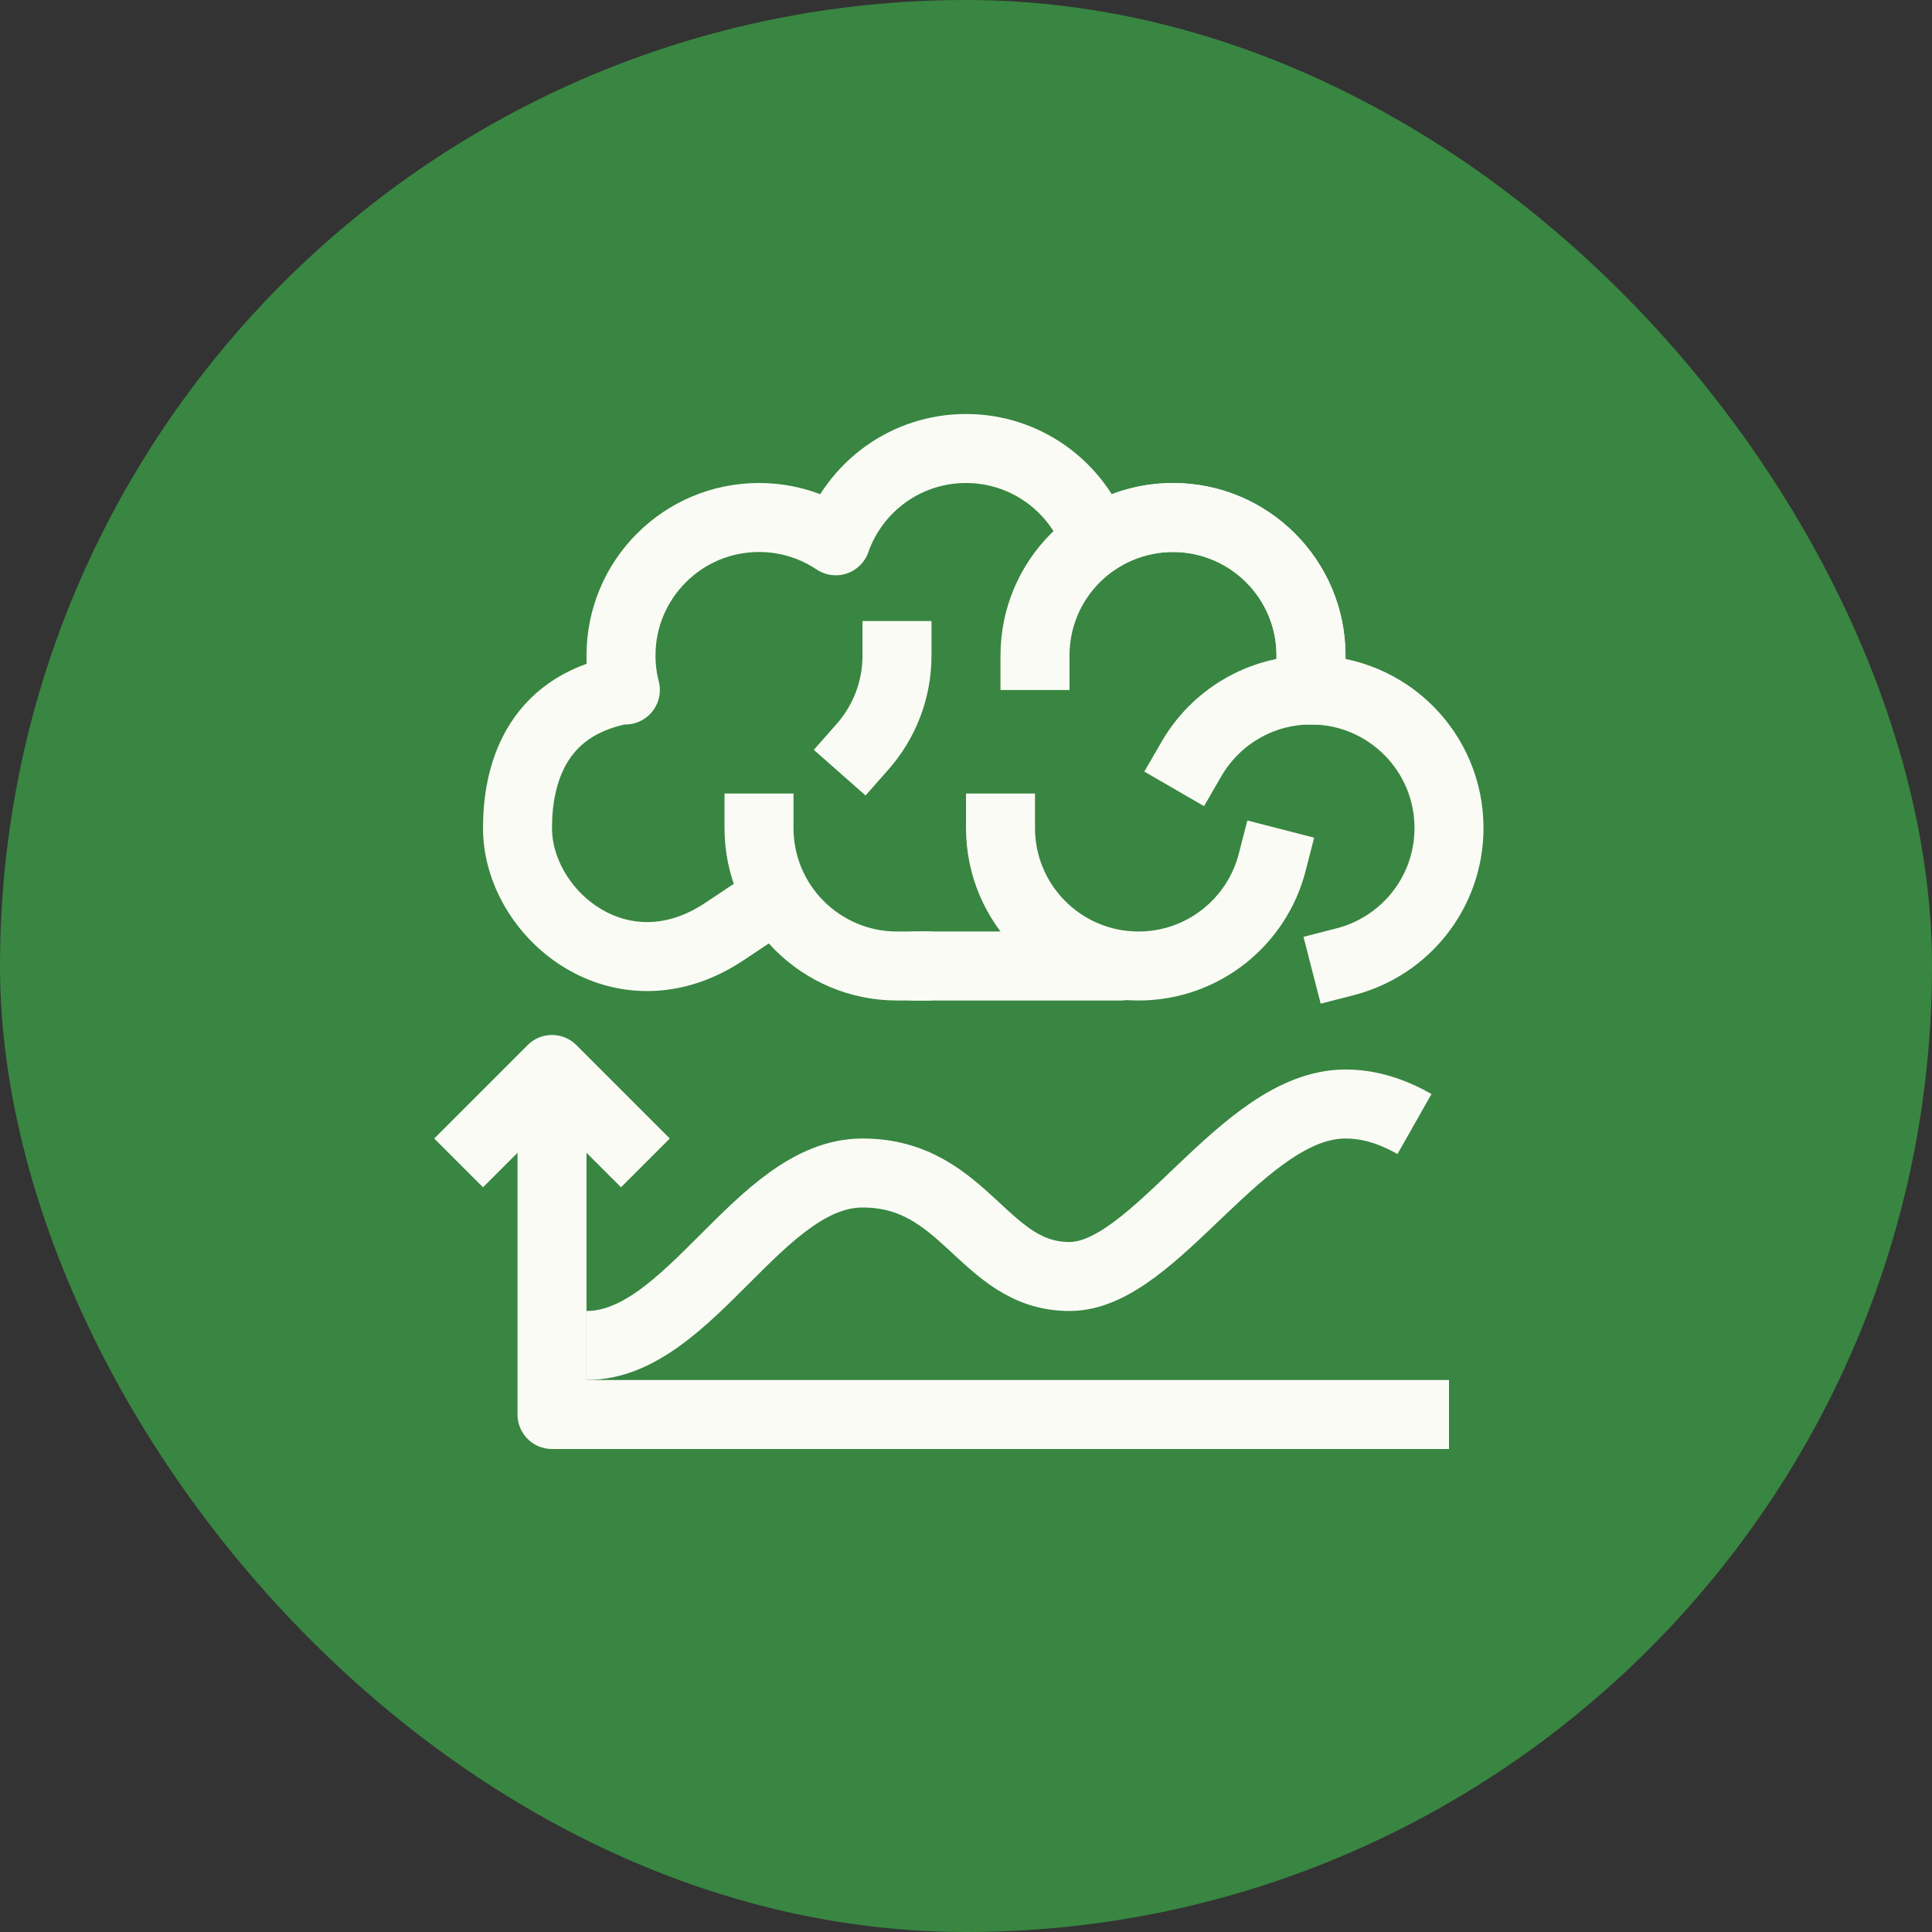
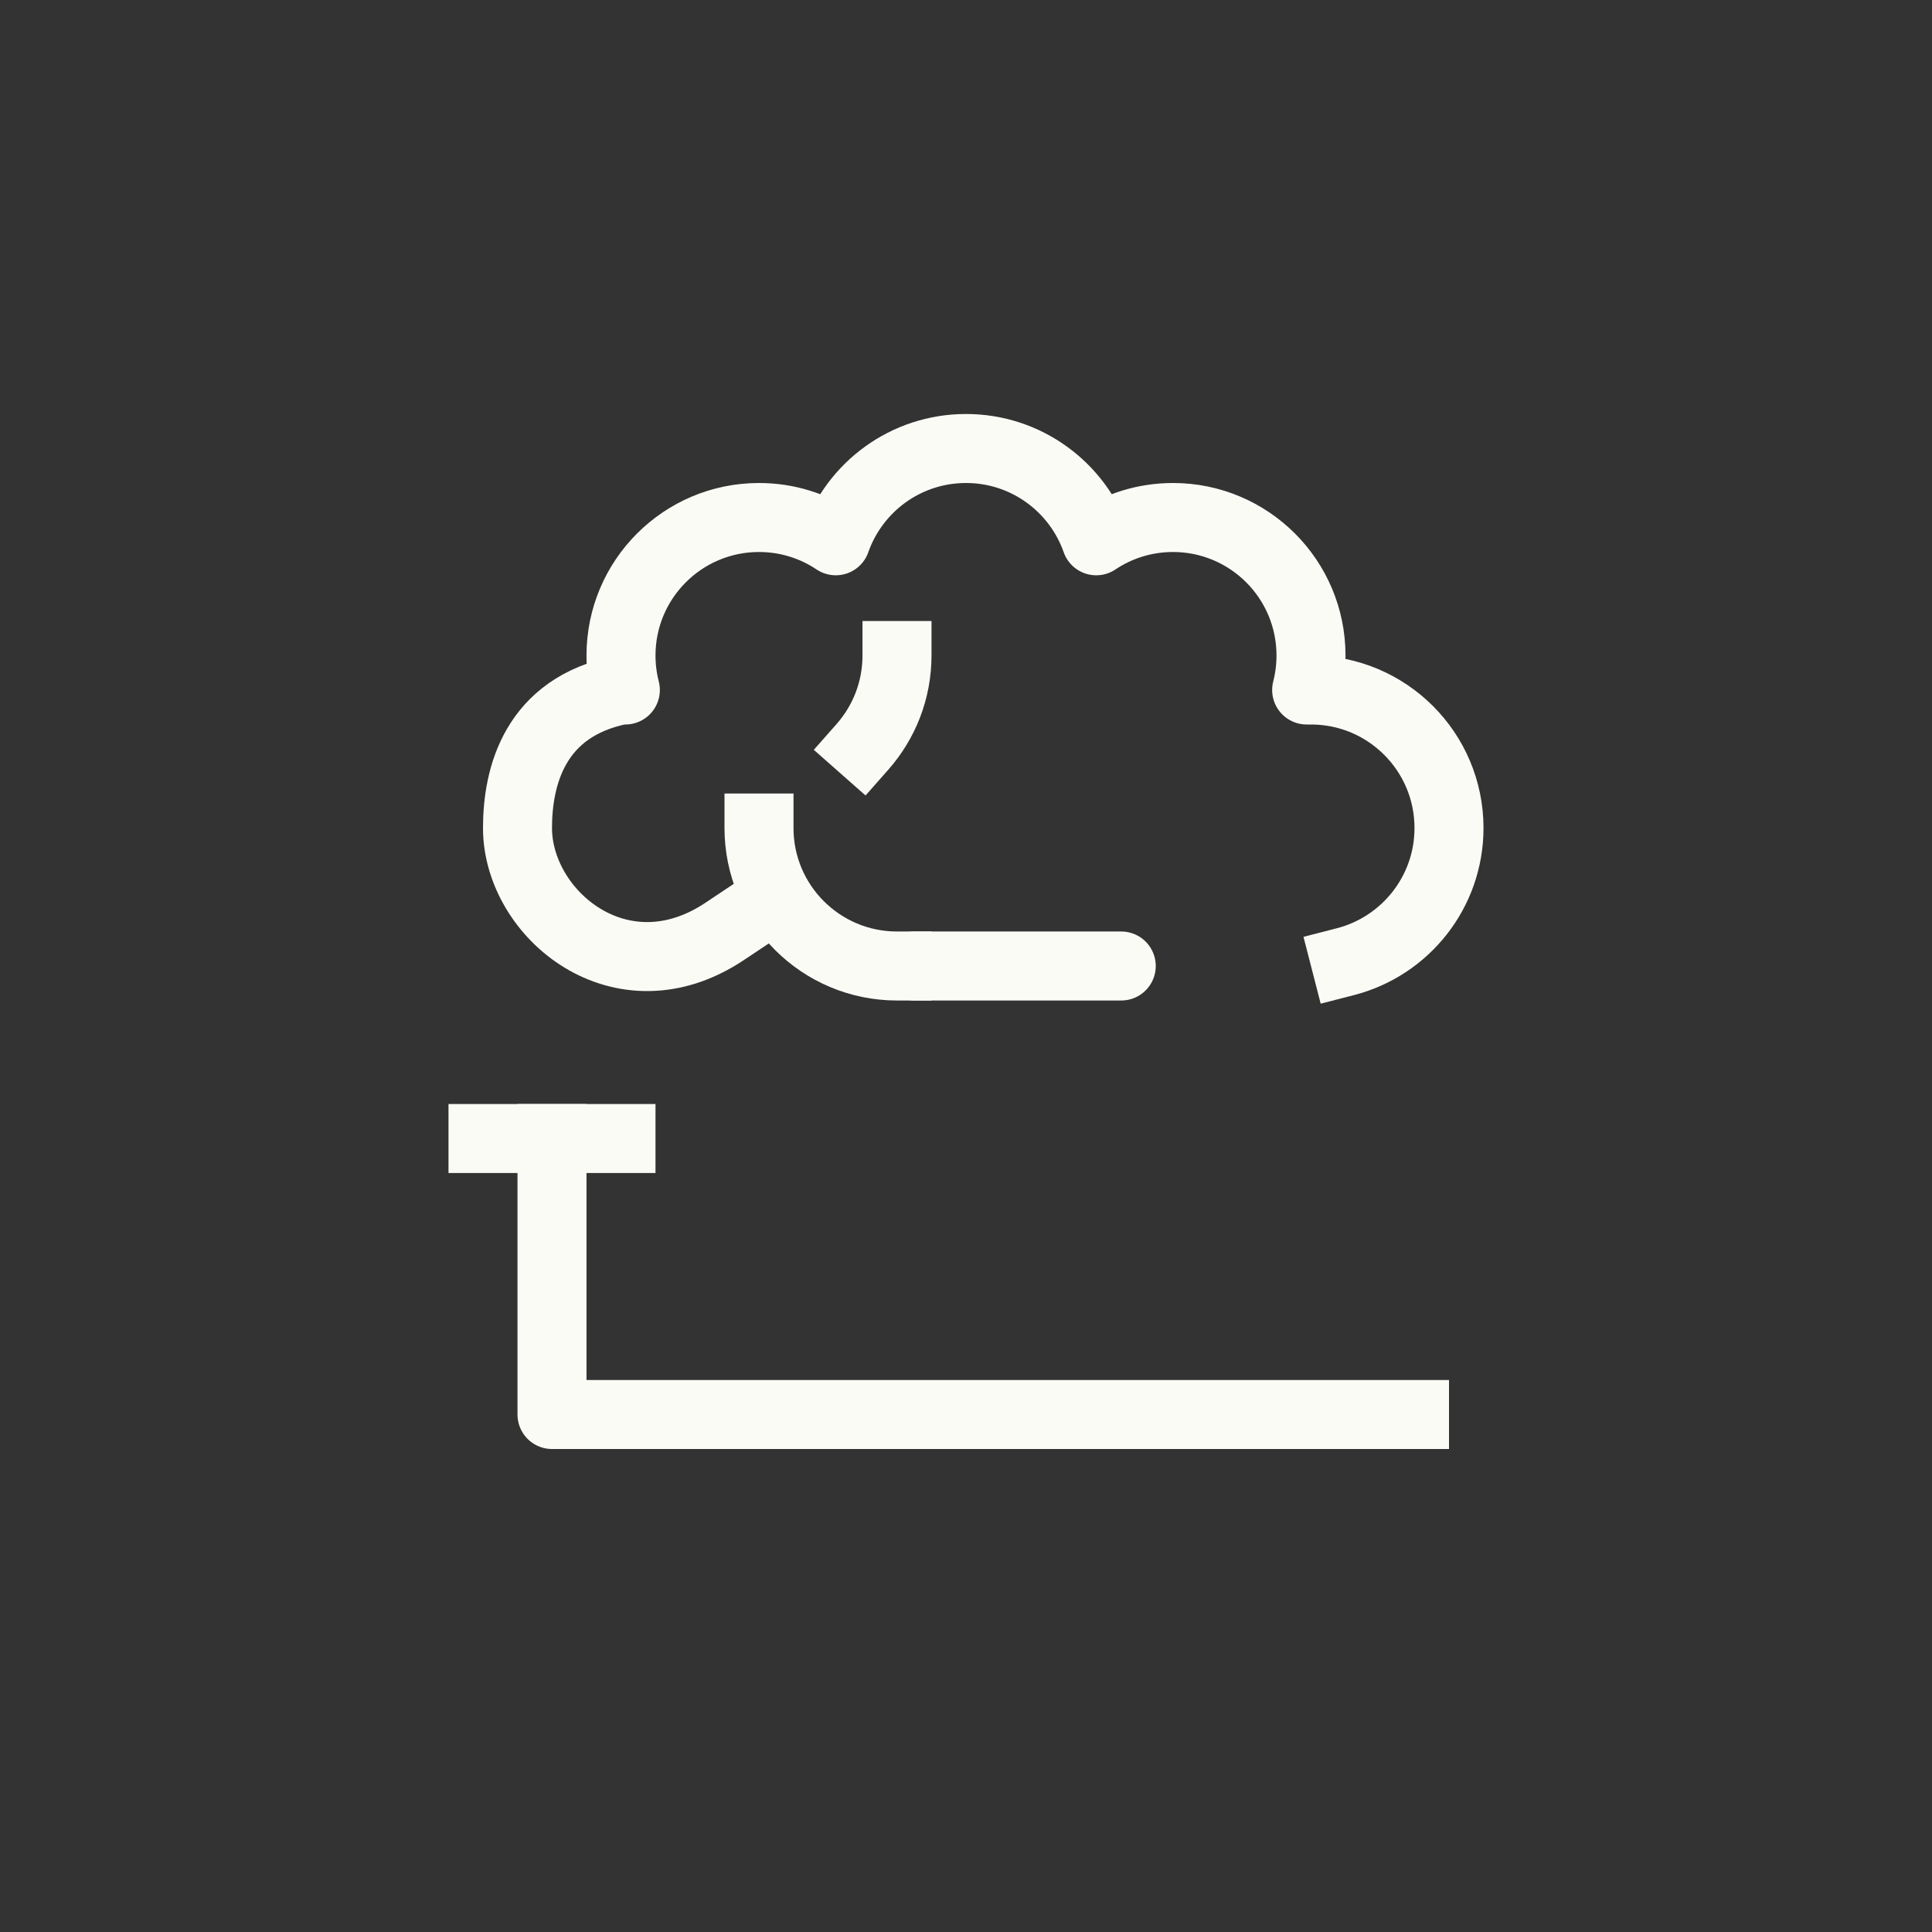
<svg xmlns="http://www.w3.org/2000/svg" width="56" height="56" viewBox="0 0 56 56" fill="none">
  <rect x="0" y="0" width="56" height="56" fill="#333333" stroke="none" />
-   <rect width="56" height="56" rx="28" fill="#388641" />
  <path d="M42 41H16V32" stroke="#FBFBF6" stroke-width="2" stroke-linejoin="round" />
-   <path d="M17 39C20 39 22 34 25 34C28 34 28.5 37 31 37C33.5 37 36 32 39 32C39.72 32 40.382 32.23 41 32.58" stroke="#FBFBF6" stroke-width="2" />
-   <path d="M14 33L16 31L18 33" stroke="#FBFBF6" stroke-width="2" stroke-linecap="square" stroke-linejoin="round" />
+   <path d="M14 33L18 33" stroke="#FBFBF6" stroke-width="2" stroke-linecap="square" stroke-linejoin="round" />
  <path d="M21 27C18 29 15 26.5 15 24C15 22.5 15.5 20.5 18 20L18.126 20C18.044 19.68 18 19.345 18 19C18 16.791 19.791 15 22 15C22.823 15 23.588 15.249 24.225 15.675C24.771 14.117 26.255 13 28 13C29.745 13 31.229 14.117 31.775 15.675C32.411 15.249 33.177 15 34 15C36.209 15 38 16.791 38 19C38 19.345 37.956 19.68 37.874 20L38 20C40.209 20 42 21.791 42 24C42 25.864 40.725 27.43 39 27.874" stroke="#FBFBF6" stroke-width="2" stroke-linecap="square" stroke-linejoin="round" />
-   <path d="M29 24C29 26.209 30.791 28 33 28C34.864 28 36.43 26.725 36.874 25" stroke="#FBFBF6" stroke-width="2" stroke-linecap="square" />
  <path d="M26 28C23.791 28 22 26.209 22 24" stroke="#FBFBF6" stroke-width="2" stroke-linecap="square" />
-   <path d="M38 20C36.52 20 35.227 20.804 34.535 22" stroke="#FBFBF6" stroke-width="2" stroke-linecap="square" />
-   <path d="M38 19C38 16.791 36.209 15 34 15C31.791 15 30 16.791 30 19" stroke="#FBFBF6" stroke-width="2" stroke-linecap="square" />
  <path d="M26 19C26 20.014 25.622 20.941 25 21.646" stroke="#FBFBF6" stroke-width="2" stroke-linecap="square" />
  <path d="M26.5 28L32.5 28" stroke="#FBFBF6" stroke-width="2" stroke-linecap="round" stroke-linejoin="round" />
</svg>